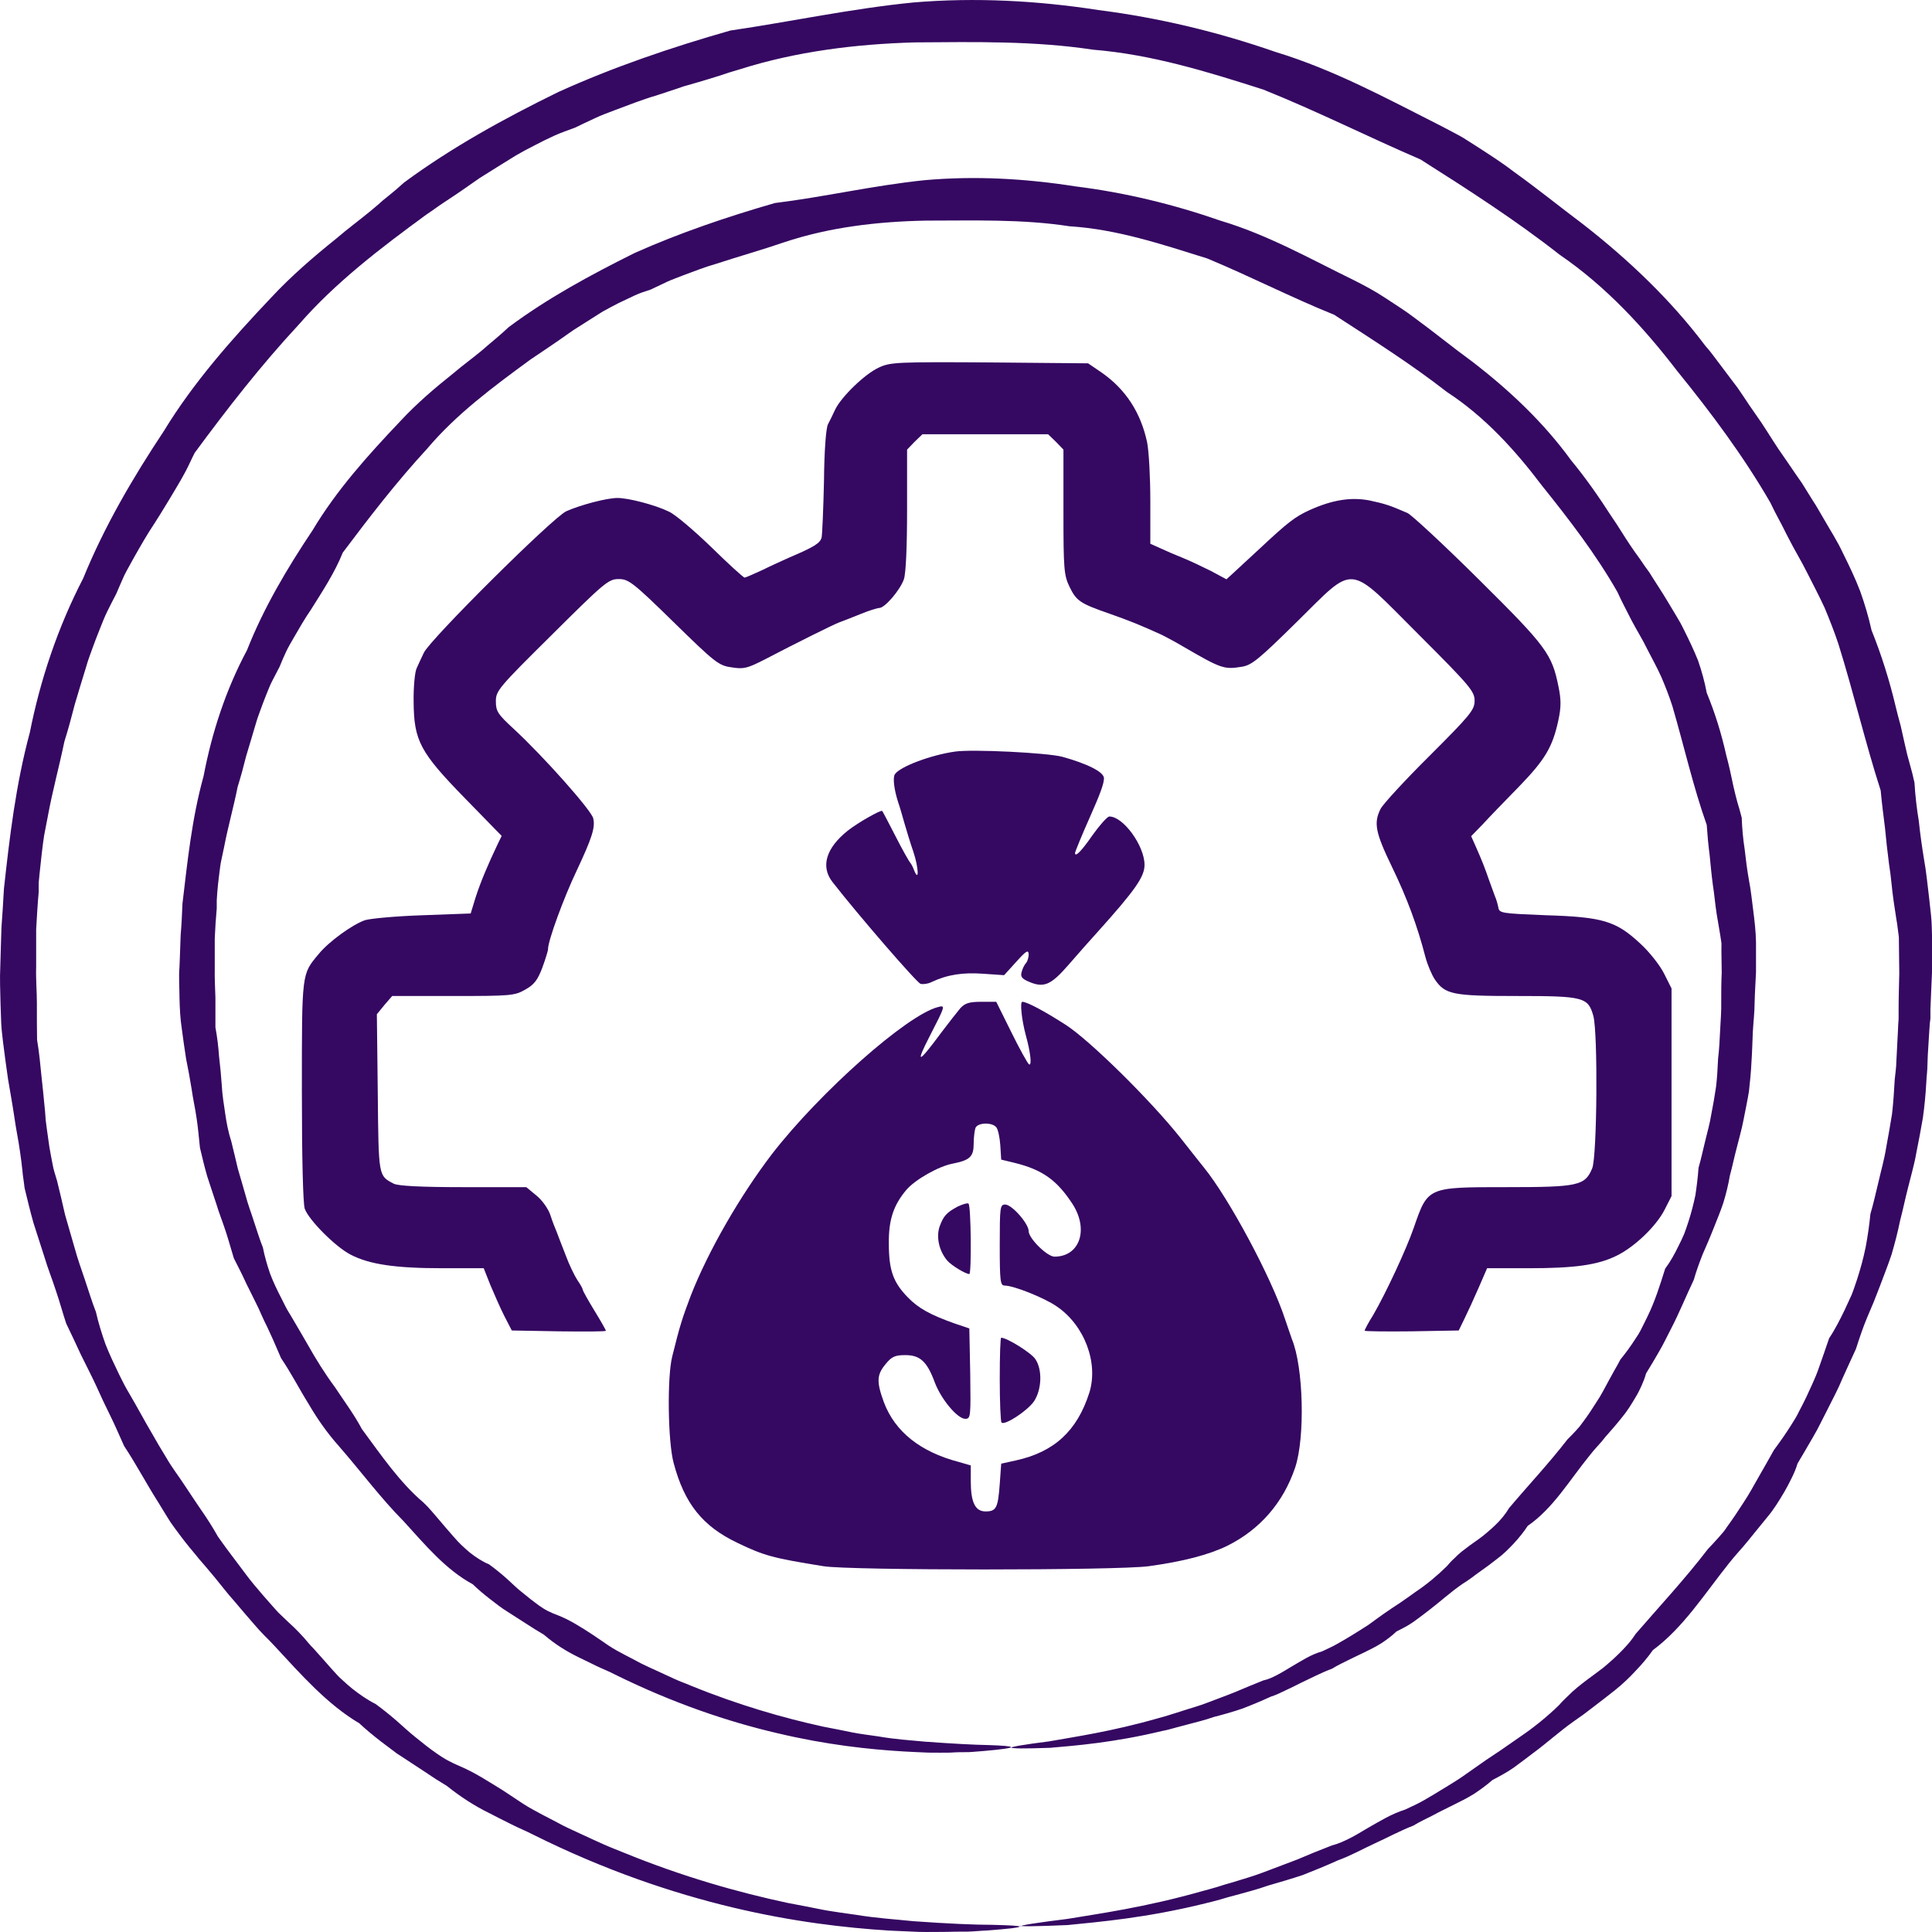
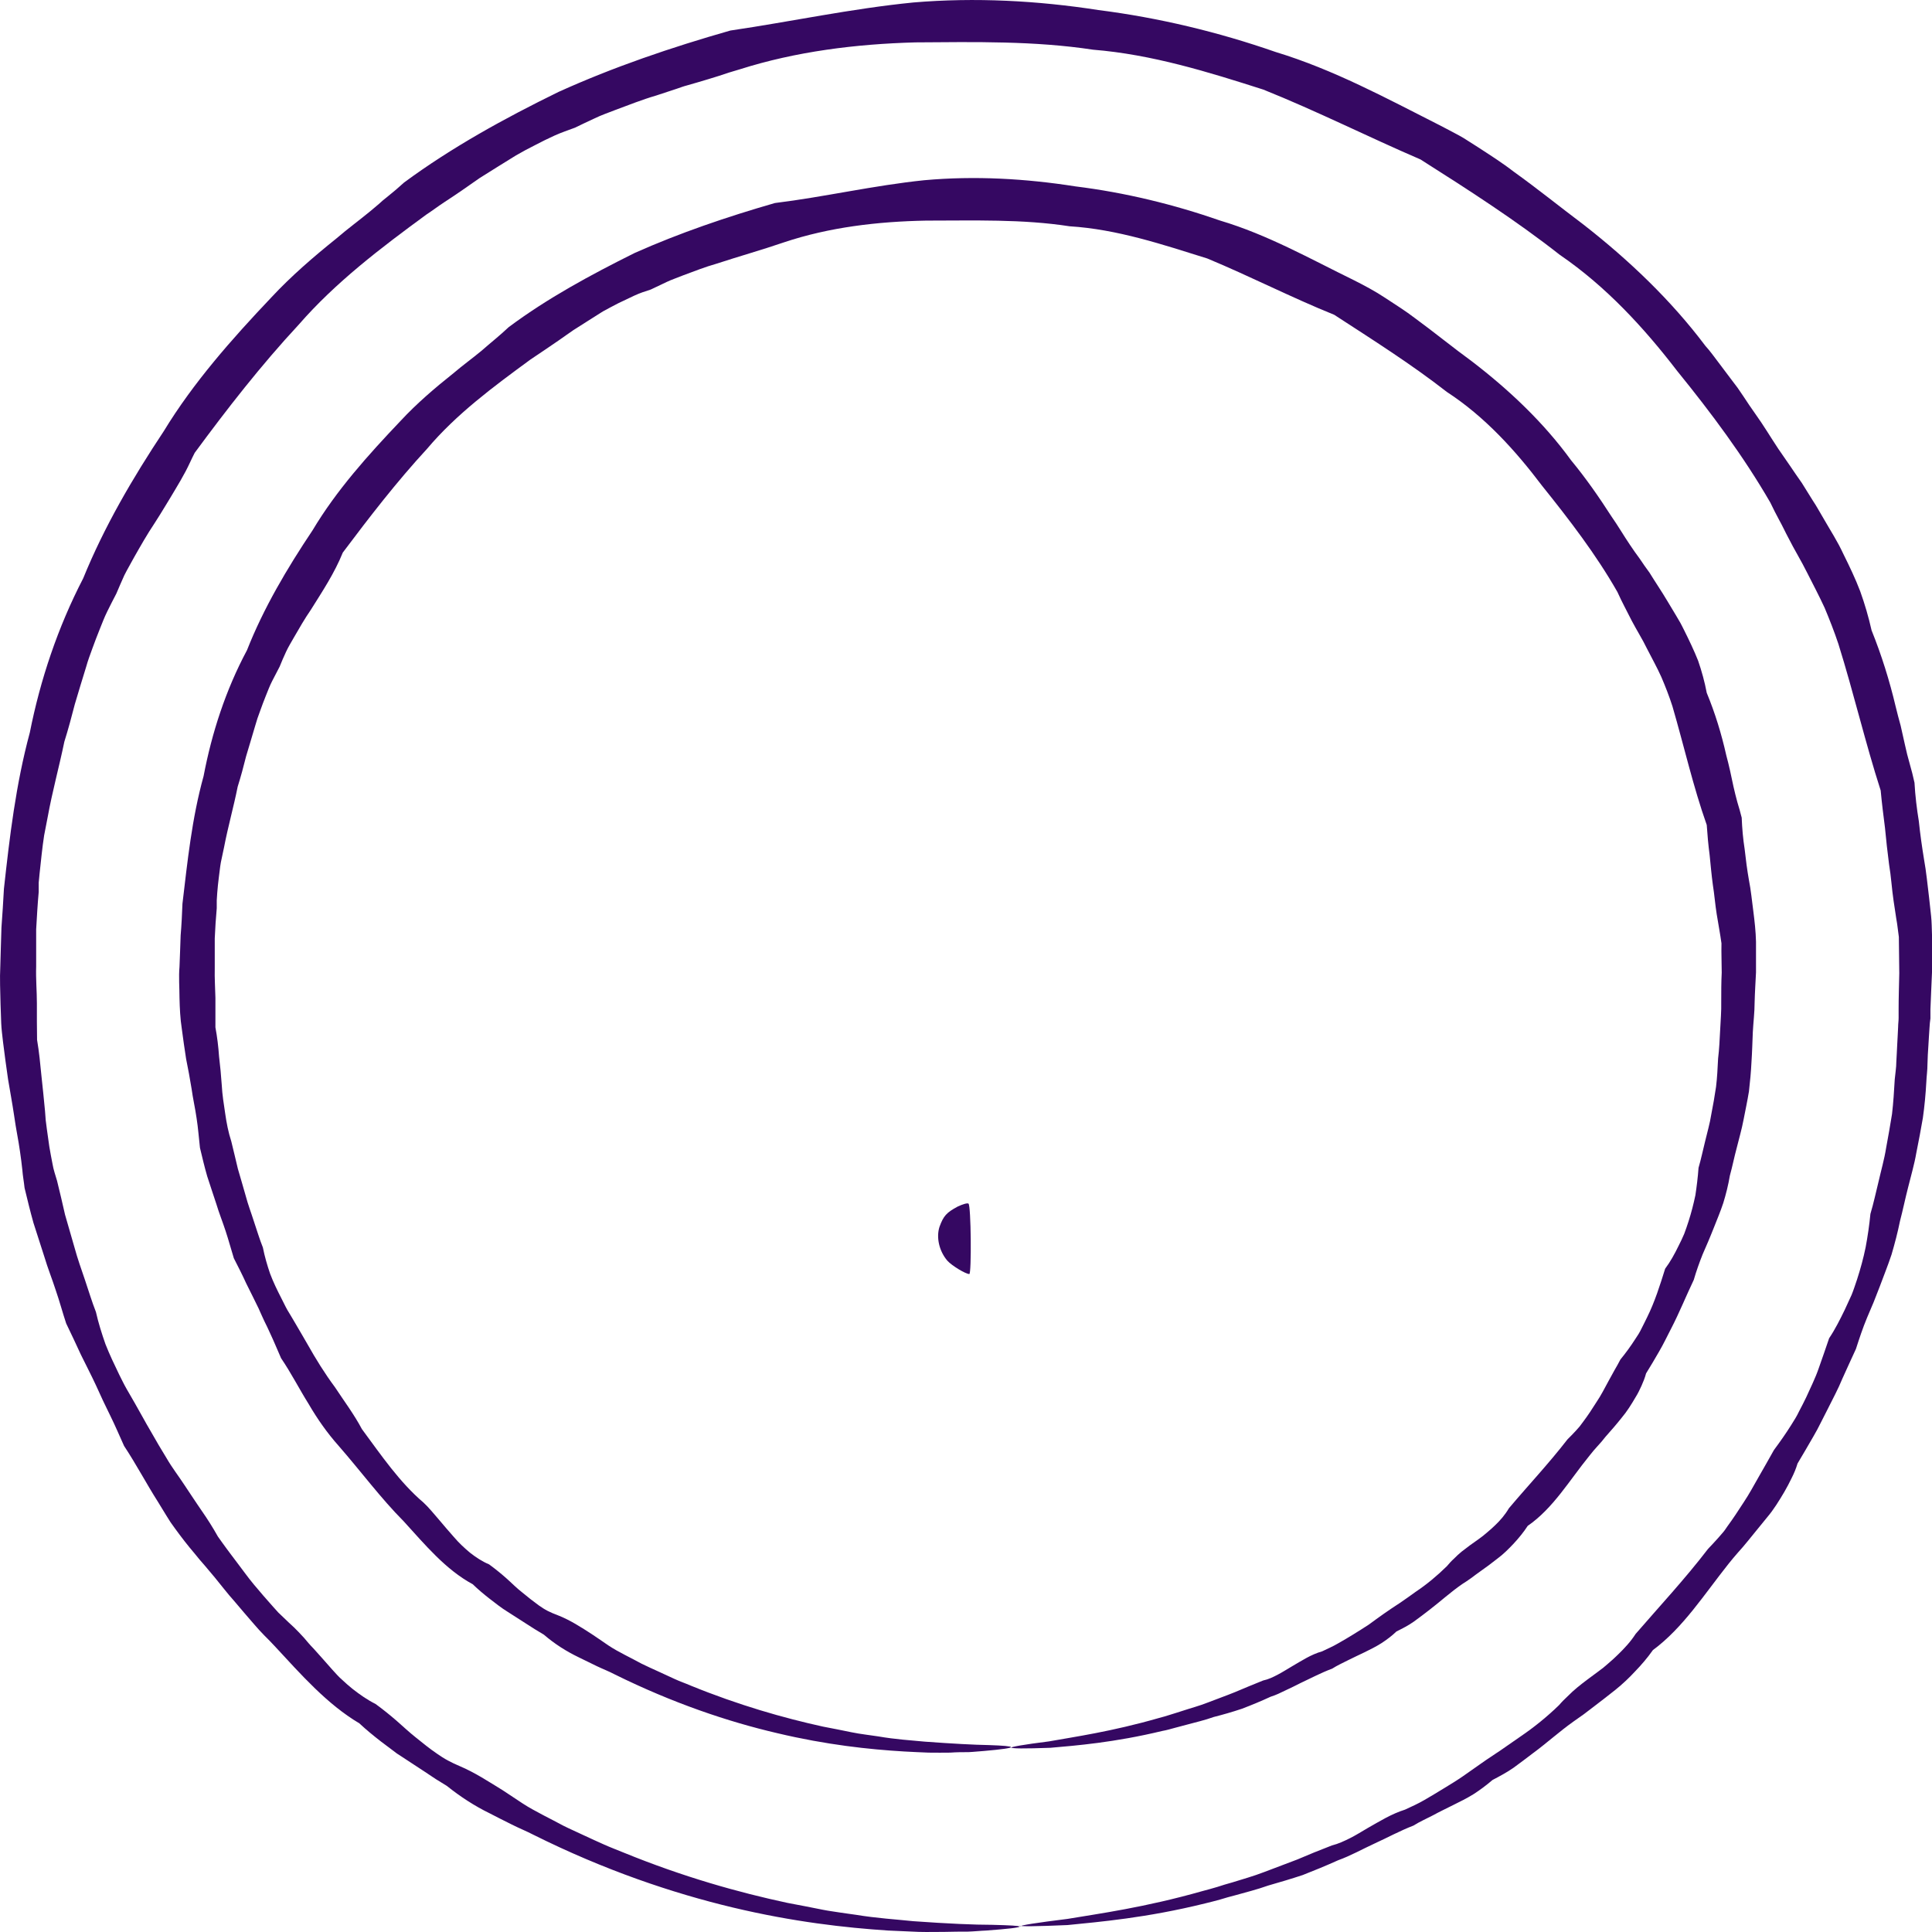
<svg xmlns="http://www.w3.org/2000/svg" width="32" height="32" viewBox="0 0 32 32" fill="none">
  <path d="M16.735 28.953C16.735 28.934 16.953 28.896 17.374 28.843C17.792 28.768 18.409 28.681 19.187 28.458C19.251 28.443 19.319 28.42 19.383 28.401C19.451 28.379 19.518 28.36 19.586 28.337C19.721 28.292 19.868 28.254 20.011 28.197C20.154 28.141 20.305 28.088 20.455 28.027C20.606 27.963 20.76 27.899 20.922 27.834C21.008 27.816 21.087 27.778 21.166 27.736C21.245 27.695 21.32 27.646 21.399 27.6C21.557 27.509 21.712 27.404 21.9 27.351C21.986 27.309 22.076 27.271 22.159 27.222C22.246 27.173 22.329 27.124 22.415 27.071C22.498 27.018 22.588 26.965 22.671 26.909C22.754 26.848 22.836 26.788 22.923 26.727C23.006 26.667 23.096 26.61 23.186 26.55C23.273 26.489 23.363 26.429 23.45 26.364C23.63 26.244 23.803 26.1 23.965 25.941C24.003 25.896 24.04 25.854 24.082 25.817C24.123 25.775 24.164 25.737 24.209 25.7C24.3 25.628 24.394 25.56 24.492 25.492L24.563 25.439L24.631 25.382C24.676 25.344 24.721 25.306 24.762 25.265C24.849 25.182 24.928 25.091 24.992 24.982C25.304 24.611 25.647 24.248 25.963 23.84C26.008 23.795 26.053 23.75 26.098 23.701L26.162 23.629L26.222 23.549C26.301 23.444 26.373 23.334 26.444 23.221C26.519 23.111 26.579 22.99 26.643 22.873C26.677 22.812 26.707 22.756 26.741 22.695C26.775 22.635 26.809 22.578 26.839 22.518C26.926 22.412 27.008 22.299 27.084 22.181L27.14 22.095C27.159 22.064 27.174 22.034 27.189 22.004C27.219 21.943 27.253 21.879 27.283 21.815C27.407 21.565 27.494 21.29 27.58 21.014C27.667 20.897 27.738 20.768 27.802 20.636C27.836 20.572 27.866 20.504 27.896 20.436C27.922 20.367 27.945 20.299 27.968 20.228C28.013 20.088 28.05 19.944 28.081 19.797C28.103 19.65 28.122 19.498 28.133 19.343C28.175 19.2 28.205 19.052 28.242 18.905C28.276 18.758 28.321 18.61 28.344 18.459C28.374 18.308 28.4 18.157 28.423 18.002C28.442 17.847 28.449 17.692 28.457 17.533C28.476 17.378 28.483 17.22 28.491 17.065C28.498 16.906 28.513 16.751 28.509 16.589C28.509 16.43 28.509 16.267 28.517 16.109C28.517 15.946 28.509 15.788 28.513 15.625C28.491 15.463 28.46 15.304 28.434 15.141C28.408 14.979 28.396 14.816 28.37 14.654C28.348 14.492 28.333 14.325 28.317 14.163C28.295 13.996 28.28 13.83 28.269 13.664C28.043 13.025 27.896 12.368 27.701 11.699C27.648 11.533 27.584 11.37 27.516 11.211C27.445 11.053 27.358 10.898 27.279 10.743L27.219 10.626L27.155 10.512C27.11 10.437 27.069 10.357 27.027 10.282C26.948 10.123 26.862 9.968 26.79 9.806C26.437 9.186 25.996 8.612 25.541 8.045C25.101 7.463 24.597 6.904 23.965 6.492C23.374 6.031 22.739 5.63 22.099 5.214C21.388 4.927 20.715 4.58 19.996 4.281C19.259 4.051 18.506 3.797 17.716 3.748C16.934 3.627 16.136 3.654 15.339 3.654C14.538 3.669 13.736 3.763 12.988 4.013C12.615 4.141 12.235 4.247 11.867 4.368C11.679 4.421 11.498 4.493 11.314 4.561C11.223 4.599 11.129 4.629 11.043 4.67C10.953 4.712 10.866 4.753 10.78 4.795C10.685 4.825 10.595 4.855 10.505 4.897C10.418 4.939 10.328 4.98 10.242 5.022C10.155 5.067 10.069 5.112 9.986 5.158L9.741 5.313L9.497 5.468C9.418 5.524 9.339 5.577 9.26 5.634C9.102 5.743 8.944 5.849 8.786 5.955C8.172 6.405 7.559 6.858 7.074 7.433C6.566 7.984 6.118 8.566 5.678 9.152C5.539 9.496 5.34 9.794 5.148 10.101C5.046 10.248 4.956 10.407 4.866 10.562C4.821 10.641 4.775 10.716 4.738 10.796C4.7 10.875 4.666 10.958 4.632 11.041C4.591 11.121 4.55 11.2 4.508 11.28C4.467 11.359 4.437 11.442 4.403 11.525C4.369 11.608 4.339 11.691 4.309 11.774L4.264 11.899L4.226 12.024C4.177 12.194 4.125 12.36 4.076 12.527C4.034 12.697 3.989 12.863 3.937 13.029C3.869 13.369 3.775 13.698 3.711 14.034C3.692 14.117 3.677 14.2 3.658 14.284C3.643 14.367 3.636 14.454 3.624 14.537C3.613 14.62 3.605 14.703 3.598 14.79L3.59 14.915C3.59 14.956 3.59 14.998 3.59 15.043C3.575 15.209 3.564 15.376 3.557 15.542C3.557 15.708 3.557 15.874 3.557 16.037C3.553 16.203 3.564 16.366 3.568 16.528C3.568 16.691 3.568 16.853 3.568 17.016C3.598 17.178 3.617 17.337 3.628 17.496C3.647 17.654 3.662 17.813 3.673 17.972C3.681 18.131 3.707 18.289 3.73 18.444C3.752 18.599 3.782 18.754 3.831 18.905C3.869 19.056 3.903 19.207 3.94 19.359C3.982 19.506 4.027 19.653 4.068 19.801C4.106 19.948 4.162 20.092 4.207 20.235C4.256 20.379 4.298 20.523 4.354 20.662C4.384 20.813 4.426 20.957 4.474 21.097C4.527 21.237 4.591 21.369 4.659 21.501C4.693 21.565 4.723 21.633 4.76 21.698C4.798 21.762 4.836 21.822 4.873 21.887C4.945 22.011 5.02 22.136 5.091 22.261C5.231 22.51 5.381 22.752 5.547 22.975C5.701 23.209 5.866 23.428 5.994 23.67C6.318 24.109 6.619 24.551 7.014 24.887C7.108 24.974 7.187 25.076 7.27 25.17C7.352 25.269 7.435 25.363 7.518 25.458C7.601 25.556 7.691 25.639 7.785 25.718C7.883 25.794 7.984 25.862 8.101 25.911C8.199 25.983 8.293 26.058 8.383 26.138C8.473 26.217 8.556 26.304 8.65 26.376C8.741 26.451 8.831 26.523 8.925 26.591C8.974 26.625 9.019 26.655 9.072 26.682C9.124 26.708 9.177 26.731 9.23 26.75C9.444 26.833 9.628 26.954 9.809 27.071C9.899 27.132 9.989 27.192 10.076 27.253C10.166 27.313 10.257 27.362 10.351 27.411C10.445 27.46 10.535 27.506 10.625 27.555C10.716 27.6 10.81 27.642 10.9 27.683C10.99 27.725 11.08 27.767 11.171 27.808C11.261 27.85 11.351 27.88 11.438 27.918C12.235 28.243 12.976 28.454 13.631 28.598C13.796 28.628 13.954 28.662 14.105 28.692C14.255 28.723 14.406 28.738 14.545 28.76C14.827 28.809 15.083 28.825 15.316 28.847C15.779 28.881 16.136 28.9 16.377 28.904C16.618 28.912 16.742 28.923 16.746 28.938C16.746 28.953 16.595 28.976 16.294 29.002C16.219 29.006 16.136 29.017 16.042 29.021C15.948 29.021 15.847 29.021 15.738 29.029C15.629 29.029 15.508 29.032 15.38 29.029C15.252 29.025 15.117 29.017 14.974 29.01C14.398 28.976 13.687 28.9 12.875 28.707C12.062 28.518 11.144 28.209 10.181 27.733C10.087 27.683 9.986 27.645 9.884 27.596C9.786 27.547 9.685 27.498 9.583 27.449C9.38 27.351 9.188 27.23 9.008 27.075C8.959 27.045 8.91 27.015 8.857 26.984C8.808 26.954 8.759 26.92 8.71 26.89C8.609 26.826 8.511 26.761 8.409 26.697C8.304 26.633 8.21 26.557 8.112 26.482C8.014 26.406 7.92 26.327 7.83 26.24C7.382 25.998 7.044 25.59 6.686 25.197C6.31 24.819 5.983 24.377 5.611 23.95C5.422 23.738 5.257 23.504 5.11 23.251C4.956 23.005 4.824 22.744 4.655 22.495C4.595 22.359 4.538 22.219 4.474 22.083C4.444 22.015 4.411 21.947 4.377 21.879C4.347 21.811 4.313 21.743 4.283 21.671C4.219 21.535 4.147 21.399 4.079 21.259C4.016 21.119 3.944 20.98 3.873 20.84C3.827 20.692 3.786 20.538 3.737 20.39C3.688 20.239 3.628 20.092 3.583 19.941C3.534 19.789 3.481 19.638 3.432 19.483C3.387 19.328 3.35 19.17 3.312 19.011C3.293 18.848 3.282 18.682 3.256 18.52C3.233 18.357 3.195 18.195 3.173 18.032C3.147 17.87 3.116 17.703 3.083 17.541C3.056 17.375 3.034 17.208 3.011 17.038C2.985 16.872 2.977 16.698 2.973 16.528C2.973 16.358 2.958 16.184 2.973 16.014C2.981 15.841 2.985 15.671 2.992 15.493C3.007 15.319 3.015 15.145 3.022 14.968C3.105 14.272 3.177 13.558 3.372 12.855C3.508 12.141 3.737 11.431 4.091 10.769C4.365 10.074 4.753 9.417 5.178 8.782C5.573 8.12 6.096 7.538 6.634 6.972C6.901 6.684 7.202 6.427 7.51 6.182C7.661 6.053 7.823 5.936 7.973 5.812C8.124 5.679 8.278 5.558 8.425 5.419C9.068 4.939 9.783 4.553 10.512 4.19C11.257 3.858 12.036 3.593 12.834 3.363C13.661 3.261 14.466 3.072 15.309 2.985C16.148 2.909 16.99 2.958 17.811 3.087C18.634 3.189 19.439 3.385 20.211 3.654C20.997 3.888 21.704 4.289 22.423 4.64C22.603 4.731 22.78 4.825 22.945 4.935C23.111 5.044 23.28 5.15 23.438 5.271C23.758 5.505 24.063 5.755 24.379 5.985C25 6.461 25.571 7.002 26.023 7.625C26.267 7.92 26.485 8.234 26.689 8.551C26.798 8.706 26.892 8.869 26.997 9.024C27.05 9.103 27.102 9.178 27.159 9.254C27.212 9.333 27.264 9.409 27.321 9.485C27.418 9.643 27.524 9.798 27.618 9.957C27.667 10.036 27.712 10.116 27.761 10.195L27.832 10.316C27.855 10.357 27.874 10.399 27.896 10.441C27.979 10.607 28.058 10.773 28.126 10.943C28.186 11.117 28.235 11.295 28.269 11.476C28.408 11.812 28.513 12.156 28.592 12.508C28.615 12.595 28.637 12.681 28.656 12.768C28.675 12.855 28.694 12.942 28.712 13.029C28.731 13.116 28.754 13.203 28.776 13.286L28.814 13.415L28.848 13.543C28.855 13.721 28.87 13.894 28.897 14.065C28.916 14.238 28.938 14.408 28.968 14.578C29.002 14.748 29.017 14.918 29.04 15.088C29.062 15.259 29.081 15.429 29.085 15.599C29.085 15.769 29.085 15.935 29.085 16.105C29.077 16.271 29.066 16.438 29.062 16.604C29.062 16.77 29.04 16.936 29.032 17.099C29.025 17.261 29.021 17.428 29.01 17.59C29.002 17.753 28.987 17.915 28.968 18.078C28.942 18.236 28.908 18.395 28.878 18.55C28.848 18.709 28.803 18.86 28.765 19.015C28.724 19.166 28.694 19.321 28.652 19.472C28.626 19.627 28.588 19.778 28.543 19.925C28.494 20.073 28.434 20.213 28.378 20.356C28.348 20.428 28.321 20.5 28.291 20.568C28.261 20.636 28.231 20.708 28.201 20.776C28.145 20.916 28.096 21.055 28.054 21.199C27.926 21.467 27.817 21.739 27.682 22C27.648 22.064 27.618 22.128 27.584 22.193L27.535 22.287L27.482 22.382C27.411 22.506 27.339 22.627 27.264 22.748C27.245 22.82 27.219 22.884 27.189 22.952C27.159 23.017 27.129 23.081 27.091 23.141C27.02 23.262 26.948 23.379 26.858 23.485C26.771 23.595 26.681 23.697 26.591 23.799L26.527 23.878L26.459 23.954C26.414 24.003 26.369 24.056 26.328 24.109C25.993 24.52 25.726 24.982 25.304 25.273C25.236 25.378 25.154 25.477 25.071 25.567C25.03 25.613 24.985 25.654 24.939 25.7L24.872 25.76L24.8 25.817C24.706 25.892 24.608 25.964 24.511 26.032C24.462 26.066 24.413 26.104 24.367 26.138C24.319 26.172 24.27 26.206 24.221 26.236C24.029 26.368 23.86 26.523 23.683 26.659C23.596 26.727 23.506 26.795 23.416 26.86C23.326 26.924 23.228 26.973 23.13 27.022C23.051 27.098 22.964 27.162 22.878 27.218C22.788 27.275 22.694 27.321 22.603 27.366C22.509 27.411 22.419 27.453 22.329 27.498C22.238 27.544 22.148 27.585 22.065 27.638C21.881 27.706 21.712 27.797 21.542 27.876C21.459 27.918 21.377 27.959 21.294 27.997C21.211 28.038 21.132 28.076 21.046 28.103C20.884 28.178 20.726 28.243 20.568 28.303C20.41 28.356 20.252 28.401 20.102 28.439C19.955 28.492 19.804 28.526 19.665 28.564C19.594 28.583 19.526 28.602 19.454 28.62C19.387 28.639 19.319 28.658 19.251 28.67C18.454 28.862 17.822 28.912 17.397 28.949C16.968 28.964 16.746 28.964 16.746 28.942L16.735 28.953Z" fill="#350862" />
  <path d="M16.896 31.908C16.896 31.889 17.167 31.847 17.682 31.783C18.198 31.696 18.961 31.594 19.917 31.322C19.996 31.303 20.078 31.277 20.161 31.254C20.244 31.227 20.327 31.201 20.413 31.178C20.583 31.125 20.759 31.076 20.936 31.008C21.113 30.94 21.297 30.872 21.485 30.8C21.67 30.721 21.862 30.642 22.061 30.566C22.166 30.54 22.264 30.494 22.362 30.445C22.46 30.396 22.554 30.336 22.652 30.279C22.847 30.169 23.043 30.045 23.272 29.973C23.378 29.924 23.487 29.875 23.592 29.814C23.697 29.754 23.803 29.689 23.908 29.625C24.013 29.561 24.119 29.497 24.224 29.425C24.329 29.353 24.431 29.278 24.536 29.206C24.642 29.13 24.751 29.062 24.86 28.987C24.969 28.911 25.078 28.835 25.187 28.76C25.409 28.609 25.624 28.435 25.823 28.242C25.868 28.189 25.917 28.14 25.97 28.091C26.019 28.042 26.071 27.993 26.128 27.947C26.237 27.857 26.353 27.774 26.47 27.687L26.556 27.622L26.639 27.551C26.696 27.502 26.748 27.456 26.801 27.403C26.906 27.301 27.008 27.192 27.091 27.063C27.482 26.61 27.903 26.16 28.291 25.654C28.347 25.597 28.4 25.537 28.456 25.476L28.535 25.385C28.562 25.355 28.584 25.321 28.607 25.287C28.701 25.159 28.791 25.023 28.881 24.883C28.972 24.747 29.051 24.599 29.133 24.456C29.175 24.384 29.216 24.312 29.258 24.237C29.299 24.165 29.34 24.093 29.382 24.017C29.483 23.881 29.581 23.742 29.671 23.598L29.739 23.488C29.762 23.451 29.78 23.413 29.799 23.375C29.841 23.299 29.878 23.22 29.916 23.145C29.987 22.986 30.066 22.831 30.123 22.665C30.183 22.498 30.239 22.332 30.296 22.166C30.397 22.015 30.476 21.856 30.555 21.694C30.593 21.614 30.631 21.531 30.668 21.448C30.702 21.365 30.729 21.278 30.759 21.191C30.815 21.017 30.864 20.84 30.901 20.658C30.935 20.477 30.962 20.291 30.98 20.106C31.033 19.929 31.071 19.747 31.116 19.566C31.157 19.385 31.21 19.203 31.24 19.014C31.274 18.829 31.308 18.64 31.338 18.451C31.36 18.262 31.372 18.07 31.383 17.877C31.391 17.782 31.409 17.684 31.409 17.59C31.413 17.491 31.421 17.397 31.424 17.299C31.428 17.2 31.436 17.102 31.439 17.008C31.439 16.959 31.447 16.91 31.447 16.86V16.713C31.447 16.517 31.454 16.32 31.458 16.12C31.458 15.919 31.451 15.723 31.451 15.519C31.436 15.421 31.428 15.319 31.409 15.22C31.394 15.122 31.379 15.02 31.364 14.922C31.334 14.722 31.323 14.518 31.289 14.317C31.263 14.117 31.24 13.913 31.221 13.709C31.195 13.505 31.169 13.301 31.15 13.093C30.894 12.299 30.706 11.487 30.45 10.667C30.382 10.463 30.303 10.262 30.221 10.066C30.13 9.87 30.029 9.677 29.931 9.484L29.856 9.34L29.777 9.197C29.724 9.102 29.671 9.008 29.622 8.91C29.57 8.815 29.525 8.713 29.472 8.619C29.419 8.52 29.37 8.426 29.322 8.324C28.881 7.561 28.347 6.843 27.779 6.144C27.23 5.429 26.602 4.745 25.834 4.22C25.108 3.65 24.326 3.147 23.528 2.641C22.659 2.267 21.82 1.843 20.925 1.484C20.015 1.193 19.082 0.902 18.104 0.823C17.137 0.676 16.151 0.695 15.162 0.702C14.172 0.729 13.183 0.853 12.254 1.148L12.077 1.201L11.904 1.258C11.787 1.295 11.674 1.329 11.558 1.363L11.385 1.413C11.325 1.428 11.268 1.45 11.212 1.469C11.095 1.507 10.982 1.545 10.866 1.583C10.632 1.651 10.41 1.741 10.185 1.824L10.015 1.889C9.959 1.911 9.902 1.934 9.85 1.96C9.741 2.01 9.632 2.062 9.523 2.115C9.41 2.157 9.297 2.195 9.188 2.244C9.079 2.293 8.973 2.346 8.864 2.403C8.759 2.455 8.654 2.512 8.548 2.573L8.243 2.762C8.142 2.826 8.04 2.89 7.943 2.95C7.845 3.019 7.747 3.087 7.649 3.155C7.551 3.223 7.453 3.287 7.356 3.351C7.258 3.415 7.164 3.487 7.066 3.551C6.306 4.107 5.557 4.677 4.948 5.377C4.32 6.053 3.759 6.775 3.225 7.5C3.172 7.602 3.127 7.708 3.075 7.806C3.022 7.905 2.966 8.003 2.909 8.097L2.823 8.241L2.736 8.384C2.68 8.479 2.619 8.573 2.559 8.668C2.435 8.853 2.326 9.046 2.217 9.238C2.164 9.337 2.108 9.431 2.059 9.529C2.014 9.631 1.969 9.73 1.927 9.832C1.875 9.93 1.826 10.028 1.777 10.127C1.728 10.225 1.69 10.327 1.649 10.429C1.607 10.531 1.57 10.633 1.532 10.735L1.476 10.89C1.457 10.943 1.442 10.992 1.427 11.045C1.363 11.253 1.299 11.46 1.239 11.665C1.186 11.872 1.13 12.08 1.066 12.284C0.979 12.704 0.866 13.112 0.791 13.527C0.772 13.63 0.75 13.735 0.731 13.837C0.716 13.939 0.701 14.045 0.69 14.151C0.678 14.257 0.667 14.359 0.656 14.465L0.641 14.62C0.641 14.672 0.641 14.725 0.641 14.774C0.622 14.982 0.611 15.186 0.599 15.394C0.599 15.598 0.599 15.806 0.599 16.01C0.592 16.214 0.611 16.418 0.611 16.619C0.611 16.721 0.611 16.819 0.611 16.921C0.611 17.023 0.614 17.121 0.614 17.223C0.648 17.423 0.667 17.62 0.686 17.816C0.708 18.013 0.727 18.209 0.746 18.406L0.757 18.553C0.761 18.602 0.772 18.651 0.776 18.701C0.791 18.799 0.802 18.893 0.817 18.992C0.833 19.086 0.851 19.184 0.87 19.279C0.885 19.373 0.919 19.468 0.945 19.558C0.991 19.747 1.036 19.933 1.077 20.118C1.13 20.303 1.182 20.484 1.235 20.666C1.284 20.847 1.348 21.025 1.408 21.202C1.468 21.38 1.521 21.557 1.589 21.731C1.63 21.913 1.686 22.09 1.747 22.264C1.814 22.434 1.893 22.6 1.972 22.763C2.014 22.846 2.051 22.925 2.097 23.005C2.142 23.084 2.187 23.16 2.232 23.239C2.322 23.394 2.405 23.553 2.495 23.704C2.582 23.859 2.672 24.01 2.762 24.157C2.849 24.308 2.958 24.448 3.052 24.592C3.101 24.664 3.146 24.735 3.195 24.807L3.266 24.913L3.338 25.019C3.436 25.159 3.526 25.302 3.609 25.45C3.658 25.521 3.707 25.586 3.756 25.654C3.804 25.722 3.857 25.786 3.906 25.854C4.008 25.986 4.102 26.122 4.207 26.247C4.312 26.372 4.418 26.496 4.527 26.617L4.609 26.708L4.696 26.791C4.752 26.848 4.813 26.901 4.869 26.954C4.925 27.01 4.982 27.067 5.035 27.127C5.087 27.188 5.136 27.248 5.193 27.305C5.298 27.422 5.403 27.539 5.505 27.656C5.557 27.713 5.61 27.774 5.667 27.823C5.723 27.876 5.779 27.925 5.84 27.974C5.96 28.068 6.084 28.155 6.22 28.223C6.34 28.31 6.457 28.405 6.566 28.499C6.622 28.548 6.675 28.597 6.731 28.646L6.814 28.718L6.897 28.786C7.01 28.877 7.122 28.968 7.239 29.047C7.299 29.089 7.356 29.126 7.42 29.16C7.484 29.194 7.548 29.225 7.611 29.251C7.871 29.361 8.097 29.512 8.326 29.652C8.439 29.727 8.548 29.799 8.657 29.871C8.766 29.943 8.883 30.003 8.996 30.064C9.109 30.124 9.225 30.181 9.334 30.241C9.447 30.298 9.564 30.347 9.673 30.4C9.786 30.453 9.895 30.502 10.004 30.551C10.113 30.6 10.226 30.642 10.335 30.687C11.317 31.088 12.235 31.345 13.044 31.518C13.247 31.556 13.443 31.594 13.631 31.632C13.725 31.651 13.819 31.662 13.909 31.677C13.999 31.689 14.089 31.704 14.176 31.715C14.522 31.772 14.842 31.791 15.128 31.821C15.7 31.862 16.14 31.881 16.433 31.881C16.73 31.889 16.885 31.896 16.885 31.911C16.885 31.927 16.697 31.949 16.332 31.976C16.241 31.979 16.136 31.991 16.023 31.994C15.91 31.994 15.786 31.994 15.651 31.998C15.515 31.998 15.369 32.002 15.214 31.998C15.06 31.991 14.891 31.983 14.714 31.976C14.007 31.93 13.134 31.832 12.137 31.594C11.14 31.356 10.015 30.978 8.834 30.389C8.717 30.328 8.593 30.279 8.473 30.218C8.353 30.158 8.232 30.098 8.108 30.033C7.86 29.912 7.623 29.758 7.401 29.58C7.341 29.542 7.28 29.504 7.216 29.466C7.156 29.425 7.096 29.387 7.036 29.346C6.916 29.266 6.791 29.187 6.667 29.104L6.573 29.043L6.483 28.975C6.423 28.93 6.363 28.885 6.302 28.839C6.182 28.745 6.065 28.65 5.952 28.544C5.418 28.227 4.993 27.743 4.549 27.264C4.493 27.203 4.436 27.146 4.376 27.086L4.29 26.995L4.207 26.901C4.098 26.776 3.989 26.648 3.88 26.519C3.767 26.394 3.665 26.258 3.556 26.126C3.5 26.062 3.447 25.994 3.391 25.93C3.334 25.865 3.278 25.801 3.225 25.733C3.112 25.601 3.007 25.465 2.902 25.321L2.826 25.215C2.804 25.177 2.777 25.14 2.755 25.102C2.71 25.026 2.661 24.951 2.616 24.875C2.424 24.573 2.258 24.256 2.055 23.949C1.98 23.783 1.908 23.613 1.826 23.447C1.784 23.364 1.747 23.281 1.705 23.197C1.668 23.114 1.626 23.027 1.589 22.944C1.51 22.774 1.423 22.608 1.34 22.438C1.261 22.264 1.179 22.094 1.096 21.92C1.036 21.739 0.987 21.554 0.923 21.369C0.863 21.183 0.791 21.006 0.735 20.817C0.675 20.632 0.614 20.443 0.554 20.254C0.501 20.065 0.453 19.868 0.407 19.676C0.396 19.573 0.377 19.475 0.37 19.377C0.359 19.279 0.347 19.177 0.332 19.078C0.317 18.98 0.302 18.878 0.283 18.78C0.276 18.731 0.264 18.682 0.257 18.629L0.234 18.478C0.204 18.277 0.167 18.077 0.133 17.873C0.103 17.669 0.076 17.465 0.05 17.257C0.039 17.155 0.024 17.049 0.02 16.947C0.016 16.841 0.012 16.739 0.009 16.634C0.005 16.422 -0.006 16.214 0.005 16.003C0.012 15.791 0.016 15.579 0.024 15.364C0.039 15.152 0.054 14.937 0.065 14.722C0.159 13.867 0.261 12.995 0.494 12.133C0.667 11.26 0.957 10.391 1.378 9.579C1.724 8.728 2.194 7.923 2.713 7.141C3.203 6.336 3.838 5.618 4.497 4.923C4.824 4.572 5.193 4.254 5.569 3.952C5.753 3.793 5.949 3.65 6.137 3.495L6.276 3.378L6.344 3.317L6.415 3.26C6.509 3.185 6.603 3.105 6.694 3.022C7.484 2.44 8.356 1.96 9.252 1.522C10.162 1.11 11.118 0.785 12.096 0.506C13.104 0.358 14.097 0.143 15.128 0.041C16.155 -0.046 17.189 0.011 18.19 0.166C19.198 0.294 20.184 0.532 21.128 0.861C22.087 1.152 22.964 1.628 23.837 2.07C23.946 2.127 24.055 2.183 24.16 2.24L24.239 2.285L24.318 2.335L24.472 2.433C24.675 2.565 24.883 2.697 25.074 2.845C25.469 3.128 25.842 3.43 26.229 3.721C26.985 4.311 27.681 4.976 28.246 5.728C28.325 5.815 28.392 5.909 28.464 6.004C28.535 6.098 28.603 6.189 28.674 6.283L28.78 6.423L28.878 6.567C28.942 6.665 29.006 6.76 29.073 6.854C29.209 7.043 29.325 7.239 29.453 7.432C29.517 7.527 29.585 7.621 29.649 7.716C29.713 7.81 29.777 7.905 29.844 7.999C29.905 8.097 29.965 8.192 30.025 8.29C30.089 8.384 30.142 8.486 30.202 8.585C30.258 8.683 30.318 8.781 30.375 8.879L30.458 9.027C30.484 9.076 30.51 9.129 30.533 9.178C30.634 9.382 30.732 9.586 30.811 9.794C30.887 10.006 30.95 10.221 30.999 10.44C31.165 10.852 31.297 11.275 31.398 11.702C31.424 11.808 31.451 11.914 31.481 12.02C31.503 12.126 31.53 12.231 31.552 12.337C31.575 12.443 31.601 12.549 31.631 12.651L31.673 12.806L31.71 12.964C31.722 13.18 31.748 13.395 31.782 13.603C31.804 13.815 31.834 14.026 31.868 14.234C31.906 14.442 31.925 14.653 31.951 14.861C31.962 14.967 31.974 15.069 31.985 15.171C31.996 15.273 31.996 15.379 32 15.485C32 15.693 32 15.9 32 16.105C31.992 16.309 31.981 16.517 31.974 16.717V16.868C31.966 16.917 31.962 16.97 31.959 17.019C31.951 17.121 31.947 17.219 31.94 17.321C31.932 17.423 31.928 17.522 31.925 17.624C31.925 17.726 31.91 17.824 31.906 17.922C31.895 18.122 31.876 18.323 31.849 18.515C31.816 18.712 31.778 18.905 31.74 19.097C31.707 19.29 31.65 19.479 31.605 19.664C31.556 19.853 31.518 20.042 31.47 20.224C31.432 20.412 31.383 20.598 31.33 20.779C31.27 20.96 31.199 21.134 31.135 21.308C31.101 21.395 31.067 21.482 31.033 21.569C30.996 21.656 30.962 21.739 30.924 21.826C30.853 21.996 30.796 22.17 30.74 22.343C30.661 22.51 30.589 22.676 30.514 22.838C30.446 23.005 30.36 23.163 30.281 23.322C30.239 23.401 30.202 23.481 30.16 23.56L30.1 23.677L30.036 23.791C29.95 23.942 29.86 24.093 29.773 24.24C29.747 24.327 29.713 24.407 29.675 24.482C29.637 24.562 29.596 24.637 29.555 24.709C29.468 24.856 29.378 25.004 29.269 25.132C29.163 25.265 29.054 25.393 28.949 25.525L28.87 25.62L28.787 25.714C28.735 25.775 28.678 25.839 28.629 25.903C28.223 26.413 27.877 26.961 27.377 27.331C27.286 27.46 27.189 27.573 27.083 27.683C27.03 27.74 26.978 27.793 26.925 27.842L26.842 27.917L26.756 27.989C26.639 28.084 26.523 28.17 26.406 28.261C26.35 28.306 26.289 28.348 26.233 28.393C26.173 28.435 26.116 28.477 26.056 28.518C25.823 28.684 25.616 28.873 25.394 29.036C25.285 29.119 25.176 29.202 25.067 29.281C24.958 29.357 24.837 29.421 24.721 29.482C24.619 29.569 24.514 29.648 24.408 29.716C24.299 29.784 24.183 29.841 24.07 29.897C23.957 29.954 23.844 30.007 23.735 30.067C23.626 30.124 23.513 30.173 23.412 30.237C23.186 30.324 22.979 30.438 22.772 30.532C22.67 30.581 22.565 30.63 22.467 30.68C22.366 30.729 22.268 30.774 22.163 30.812C21.963 30.902 21.768 30.982 21.576 31.057C21.38 31.122 21.188 31.178 21.004 31.231C20.823 31.296 20.639 31.341 20.466 31.39C20.379 31.413 20.293 31.435 20.21 31.462C20.127 31.484 20.045 31.507 19.962 31.526C18.984 31.768 18.205 31.832 17.682 31.885C17.155 31.908 16.885 31.911 16.885 31.892L16.896 31.908Z" fill="#350862" />
-   <path d="M14.554 6.089C14.324 6.195 13.931 6.574 13.83 6.79C13.796 6.866 13.743 6.972 13.715 7.025C13.681 7.082 13.652 7.476 13.648 7.96C13.638 8.42 13.619 8.847 13.609 8.9C13.585 8.996 13.499 9.053 13.058 9.241C12.966 9.284 12.77 9.37 12.626 9.442C12.482 9.509 12.348 9.567 12.333 9.567C12.314 9.567 12.065 9.341 11.782 9.063C11.494 8.785 11.178 8.516 11.077 8.473C10.851 8.363 10.41 8.248 10.228 8.248C10.05 8.248 9.614 8.363 9.379 8.468C9.158 8.569 7.11 10.603 7.019 10.814C6.981 10.89 6.928 11.01 6.899 11.073C6.871 11.135 6.847 11.384 6.851 11.624C6.856 12.272 6.957 12.459 7.705 13.226L8.309 13.845L8.242 13.984C8.079 14.325 7.959 14.612 7.878 14.862L7.796 15.13L7.01 15.159C6.578 15.173 6.141 15.212 6.046 15.241C5.839 15.312 5.446 15.595 5.278 15.802C4.995 16.142 5 16.094 5 18.075C5 19.169 5.019 19.946 5.048 20.022C5.12 20.214 5.556 20.651 5.806 20.78C6.118 20.943 6.549 21.006 7.336 21.006H8.012L8.122 21.284C8.185 21.432 8.285 21.663 8.353 21.797L8.477 22.037L9.259 22.051C9.686 22.056 10.036 22.056 10.036 22.041C10.036 22.032 9.95 21.878 9.844 21.706C9.739 21.533 9.652 21.38 9.652 21.36C9.652 21.346 9.614 21.274 9.566 21.207C9.518 21.135 9.427 20.948 9.369 20.79C9.307 20.631 9.24 20.459 9.221 20.406C9.197 20.353 9.149 20.229 9.115 20.123C9.082 20.022 8.976 19.874 8.885 19.802L8.717 19.663H7.671C6.971 19.663 6.592 19.643 6.52 19.605C6.266 19.471 6.271 19.495 6.257 18.104L6.242 16.799L6.367 16.646L6.496 16.497H7.504C8.453 16.497 8.525 16.492 8.698 16.392C8.847 16.31 8.904 16.233 8.981 16.032C9.034 15.888 9.077 15.749 9.077 15.72C9.077 15.581 9.336 14.871 9.556 14.411C9.806 13.878 9.863 13.701 9.825 13.552C9.791 13.418 9.01 12.536 8.506 12.07C8.247 11.831 8.213 11.783 8.213 11.615C8.213 11.442 8.257 11.389 9.144 10.511C10.012 9.648 10.079 9.591 10.247 9.591C10.41 9.591 10.482 9.643 11.158 10.305C11.844 10.977 11.906 11.025 12.117 11.053C12.319 11.087 12.381 11.068 12.664 10.924C13.187 10.651 13.796 10.348 13.897 10.31C13.95 10.291 14.108 10.229 14.252 10.171C14.391 10.113 14.535 10.07 14.564 10.07C14.655 10.07 14.909 9.773 14.971 9.595C15.005 9.495 15.024 9.053 15.024 8.44V7.447L15.149 7.317L15.278 7.193H16.319H17.36L17.489 7.317L17.614 7.447V8.478C17.614 9.432 17.623 9.528 17.715 9.72C17.83 9.955 17.887 9.994 18.381 10.166C18.707 10.281 18.866 10.344 19.245 10.516C19.312 10.55 19.475 10.636 19.604 10.713C20.223 11.073 20.276 11.092 20.564 11.044C20.731 11.02 20.846 10.924 21.48 10.3C22.463 9.332 22.305 9.317 23.504 10.516C24.348 11.36 24.424 11.452 24.424 11.605C24.424 11.758 24.357 11.84 23.681 12.516C23.269 12.924 22.904 13.322 22.866 13.399C22.751 13.629 22.779 13.787 23.053 14.353C23.302 14.866 23.475 15.332 23.609 15.85C23.643 15.979 23.715 16.147 23.763 16.219C23.935 16.473 24.06 16.497 25.13 16.497C26.228 16.497 26.305 16.516 26.391 16.828C26.468 17.111 26.453 19.154 26.372 19.351C26.252 19.639 26.142 19.663 24.952 19.663C23.638 19.663 23.652 19.658 23.417 20.334C23.293 20.694 22.952 21.423 22.746 21.778C22.664 21.907 22.602 22.027 22.602 22.041C22.602 22.051 22.952 22.056 23.379 22.051L24.161 22.037L24.257 21.84C24.309 21.735 24.415 21.504 24.492 21.327L24.631 21.006H25.312C26.084 21.006 26.463 20.953 26.775 20.799C27.072 20.655 27.432 20.31 27.571 20.037L27.686 19.811V18.09V16.372L27.561 16.123C27.494 15.989 27.317 15.763 27.163 15.624C26.765 15.255 26.549 15.188 25.599 15.159C24.88 15.13 24.832 15.125 24.818 15.034C24.808 14.982 24.784 14.895 24.76 14.842C24.741 14.79 24.698 14.67 24.664 14.579C24.592 14.372 24.554 14.272 24.448 14.032L24.367 13.85L24.554 13.658C24.655 13.547 24.923 13.269 25.154 13.034C25.59 12.584 25.715 12.377 25.811 11.931C25.858 11.715 25.858 11.591 25.815 11.38C25.705 10.833 25.619 10.713 24.496 9.6C23.916 9.025 23.384 8.531 23.312 8.497C23.014 8.368 22.952 8.348 22.693 8.291C22.386 8.229 22.07 8.277 21.691 8.449C21.451 8.559 21.336 8.646 20.87 9.082C20.698 9.241 20.501 9.423 20.434 9.485L20.314 9.595L20.055 9.456C19.911 9.384 19.7 9.284 19.58 9.236C19.46 9.188 19.293 9.116 19.211 9.077L19.053 9.006V8.296C19.053 7.902 19.029 7.471 19 7.327C18.895 6.833 18.645 6.449 18.247 6.171L18.022 6.018L16.391 6.003C14.856 5.994 14.746 5.998 14.554 6.089Z" fill="#350862" />
-   <path d="M15.815 12.449C15.412 12.507 14.904 12.699 14.823 12.823C14.784 12.876 14.808 13.073 14.875 13.284C14.899 13.351 14.943 13.5 14.976 13.62C15.01 13.739 15.077 13.96 15.13 14.114C15.216 14.373 15.226 14.627 15.139 14.411C15.12 14.358 15.091 14.305 15.077 14.291C15.062 14.277 14.952 14.085 14.837 13.859C14.722 13.634 14.621 13.442 14.612 13.432C14.592 13.409 14.204 13.629 14.041 13.759C13.681 14.046 13.59 14.353 13.787 14.607C14.213 15.154 15.192 16.286 15.249 16.296C15.293 16.305 15.369 16.296 15.427 16.267C15.691 16.142 15.95 16.104 16.281 16.128L16.631 16.152L16.832 15.931C16.995 15.749 17.034 15.725 17.038 15.806C17.038 15.859 17.019 15.922 16.995 15.95C16.971 15.974 16.938 16.037 16.923 16.094C16.899 16.171 16.923 16.205 17.014 16.248C17.283 16.372 17.398 16.325 17.695 15.984C17.849 15.806 18.06 15.567 18.17 15.447C18.808 14.737 18.957 14.521 18.957 14.325C18.957 14.008 18.602 13.519 18.372 13.524C18.338 13.528 18.213 13.668 18.094 13.835C17.911 14.099 17.806 14.205 17.806 14.128C17.806 14.109 17.93 13.806 18.046 13.548C18.223 13.149 18.285 12.982 18.285 12.89C18.285 12.79 18.026 12.655 17.6 12.536C17.355 12.468 16.098 12.406 15.815 12.449Z" fill="#350862" />
-   <path d="M15.906 16.699C15.854 16.761 15.715 16.939 15.595 17.097C15.206 17.624 15.153 17.639 15.403 17.154C15.657 16.66 15.662 16.646 15.537 16.68C15.024 16.809 13.585 18.085 12.789 19.111C12.257 19.807 11.729 20.723 11.441 21.461C11.302 21.831 11.264 21.941 11.134 22.468C11.048 22.809 11.062 23.883 11.158 24.233C11.336 24.905 11.638 25.279 12.209 25.552C12.655 25.768 12.803 25.807 13.638 25.941C14.065 26.013 18.52 26.013 19.029 25.941C19.59 25.864 20.017 25.754 20.324 25.605C20.866 25.337 21.254 24.891 21.451 24.31C21.619 23.811 21.59 22.641 21.398 22.181C21.379 22.128 21.326 21.974 21.283 21.845C21.058 21.159 20.357 19.85 19.94 19.337C19.902 19.289 19.729 19.073 19.552 18.847C19.062 18.229 18.046 17.226 17.648 16.972C17.297 16.747 17.01 16.593 16.933 16.593C16.89 16.593 16.923 16.895 16.99 17.145C17.067 17.423 17.096 17.658 17.043 17.629C17.019 17.61 16.885 17.37 16.751 17.097L16.501 16.593H16.252C16.05 16.593 15.983 16.617 15.906 16.699ZM16.501 18.67C16.53 18.703 16.559 18.838 16.568 18.967L16.583 19.207L16.803 19.26C17.269 19.375 17.508 19.548 17.767 19.946C18.036 20.368 17.883 20.814 17.465 20.814C17.345 20.814 17.038 20.512 17.038 20.392C17.038 20.267 16.76 19.951 16.65 19.951C16.564 19.951 16.559 19.989 16.559 20.622C16.559 21.221 16.568 21.293 16.64 21.293C16.789 21.293 17.297 21.495 17.504 21.639C17.964 21.951 18.199 22.579 18.041 23.073C17.839 23.701 17.46 24.051 16.823 24.19L16.583 24.243L16.559 24.579C16.53 24.977 16.501 25.034 16.324 25.034C16.151 25.034 16.079 24.881 16.079 24.531V24.272L15.878 24.214C15.24 24.046 14.823 23.711 14.64 23.226C14.516 22.886 14.52 22.771 14.669 22.593C14.77 22.468 14.827 22.445 14.995 22.445C15.24 22.445 15.355 22.55 15.484 22.9C15.59 23.178 15.858 23.5 15.988 23.5C16.079 23.5 16.079 23.461 16.07 22.752L16.055 22.003L15.815 21.922C15.408 21.778 15.211 21.668 15.038 21.49C14.794 21.241 14.722 21.039 14.722 20.598C14.717 20.205 14.799 19.96 15.014 19.706C15.158 19.538 15.547 19.317 15.777 19.274C16.065 19.217 16.127 19.159 16.127 18.943C16.127 18.843 16.142 18.727 16.156 18.684C16.189 18.593 16.429 18.584 16.501 18.67Z" fill="#350862" />
  <path d="M15.863 19.984C15.676 20.085 15.628 20.137 15.561 20.32C15.504 20.497 15.556 20.723 15.691 20.881C15.763 20.962 15.993 21.102 16.055 21.102C16.093 21.102 16.084 19.96 16.041 19.936C16.022 19.922 15.945 19.946 15.863 19.984Z" fill="#350862" />
-   <path d="M16.559 22.843C16.559 23.221 16.573 23.543 16.588 23.562C16.64 23.615 17.014 23.37 17.125 23.212C17.254 23.02 17.269 22.689 17.149 22.512C17.086 22.411 16.679 22.157 16.583 22.157C16.568 22.157 16.559 22.468 16.559 22.843Z" fill="#350862" />
</svg>